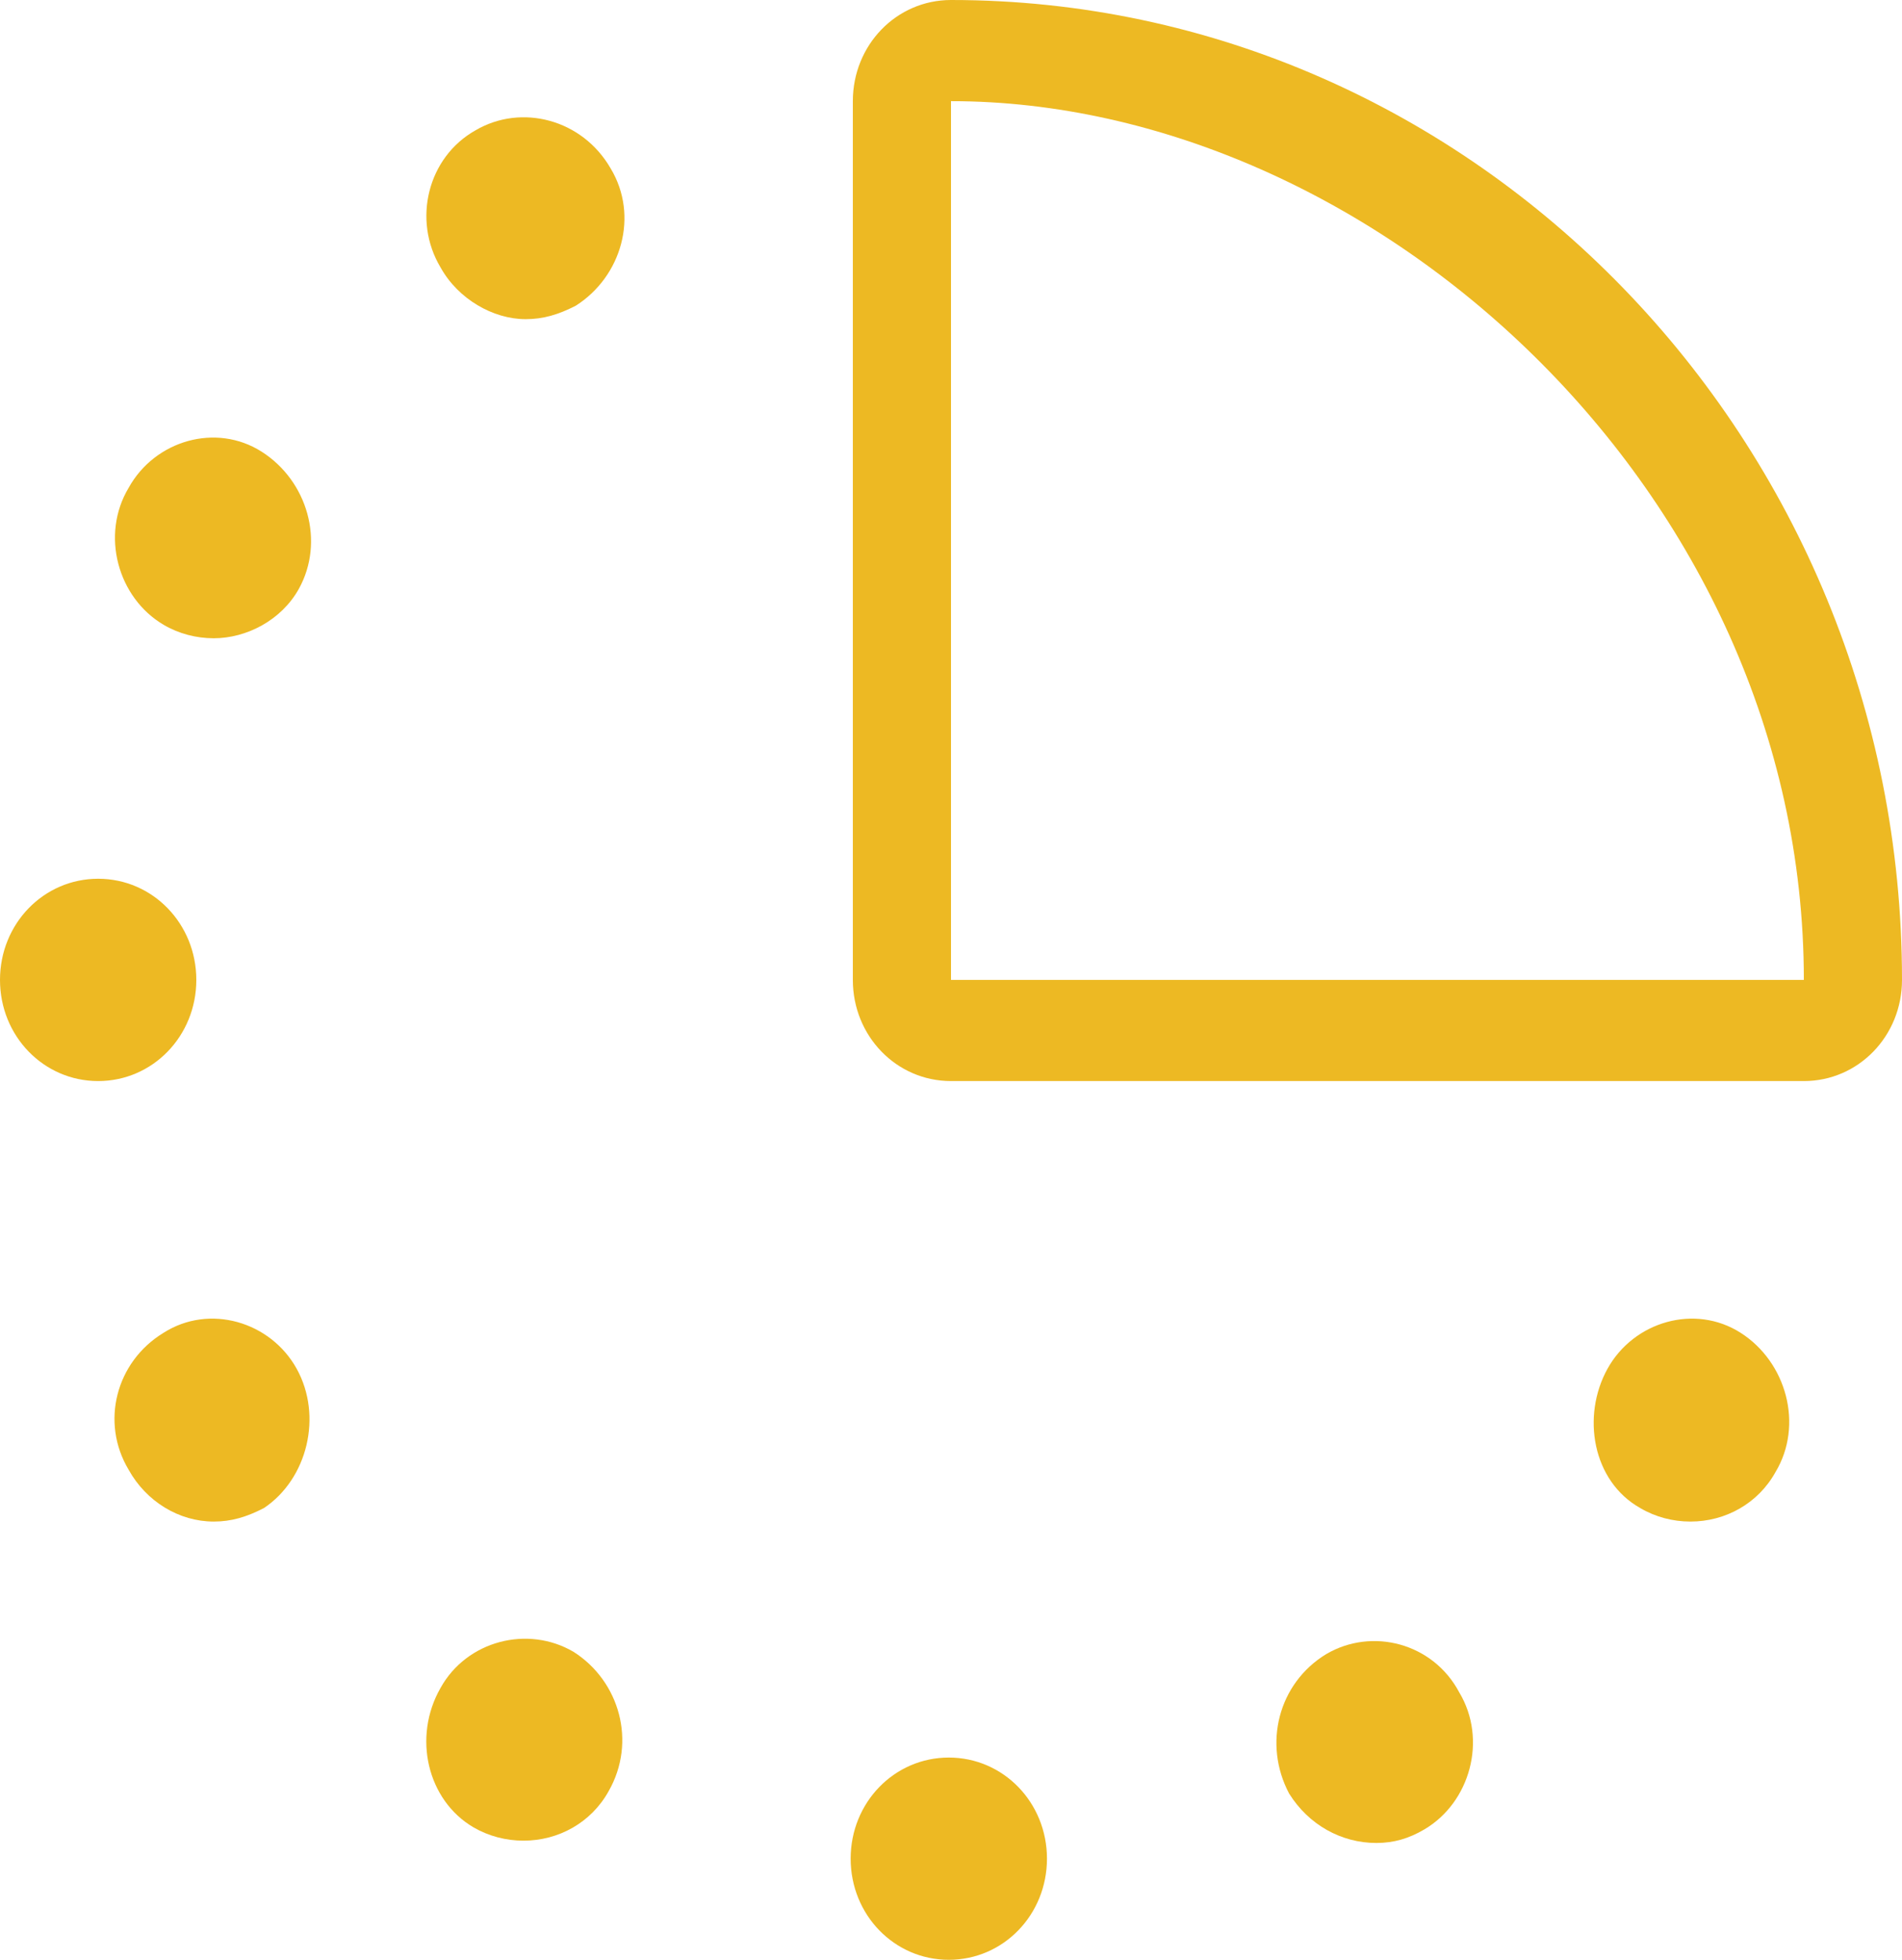
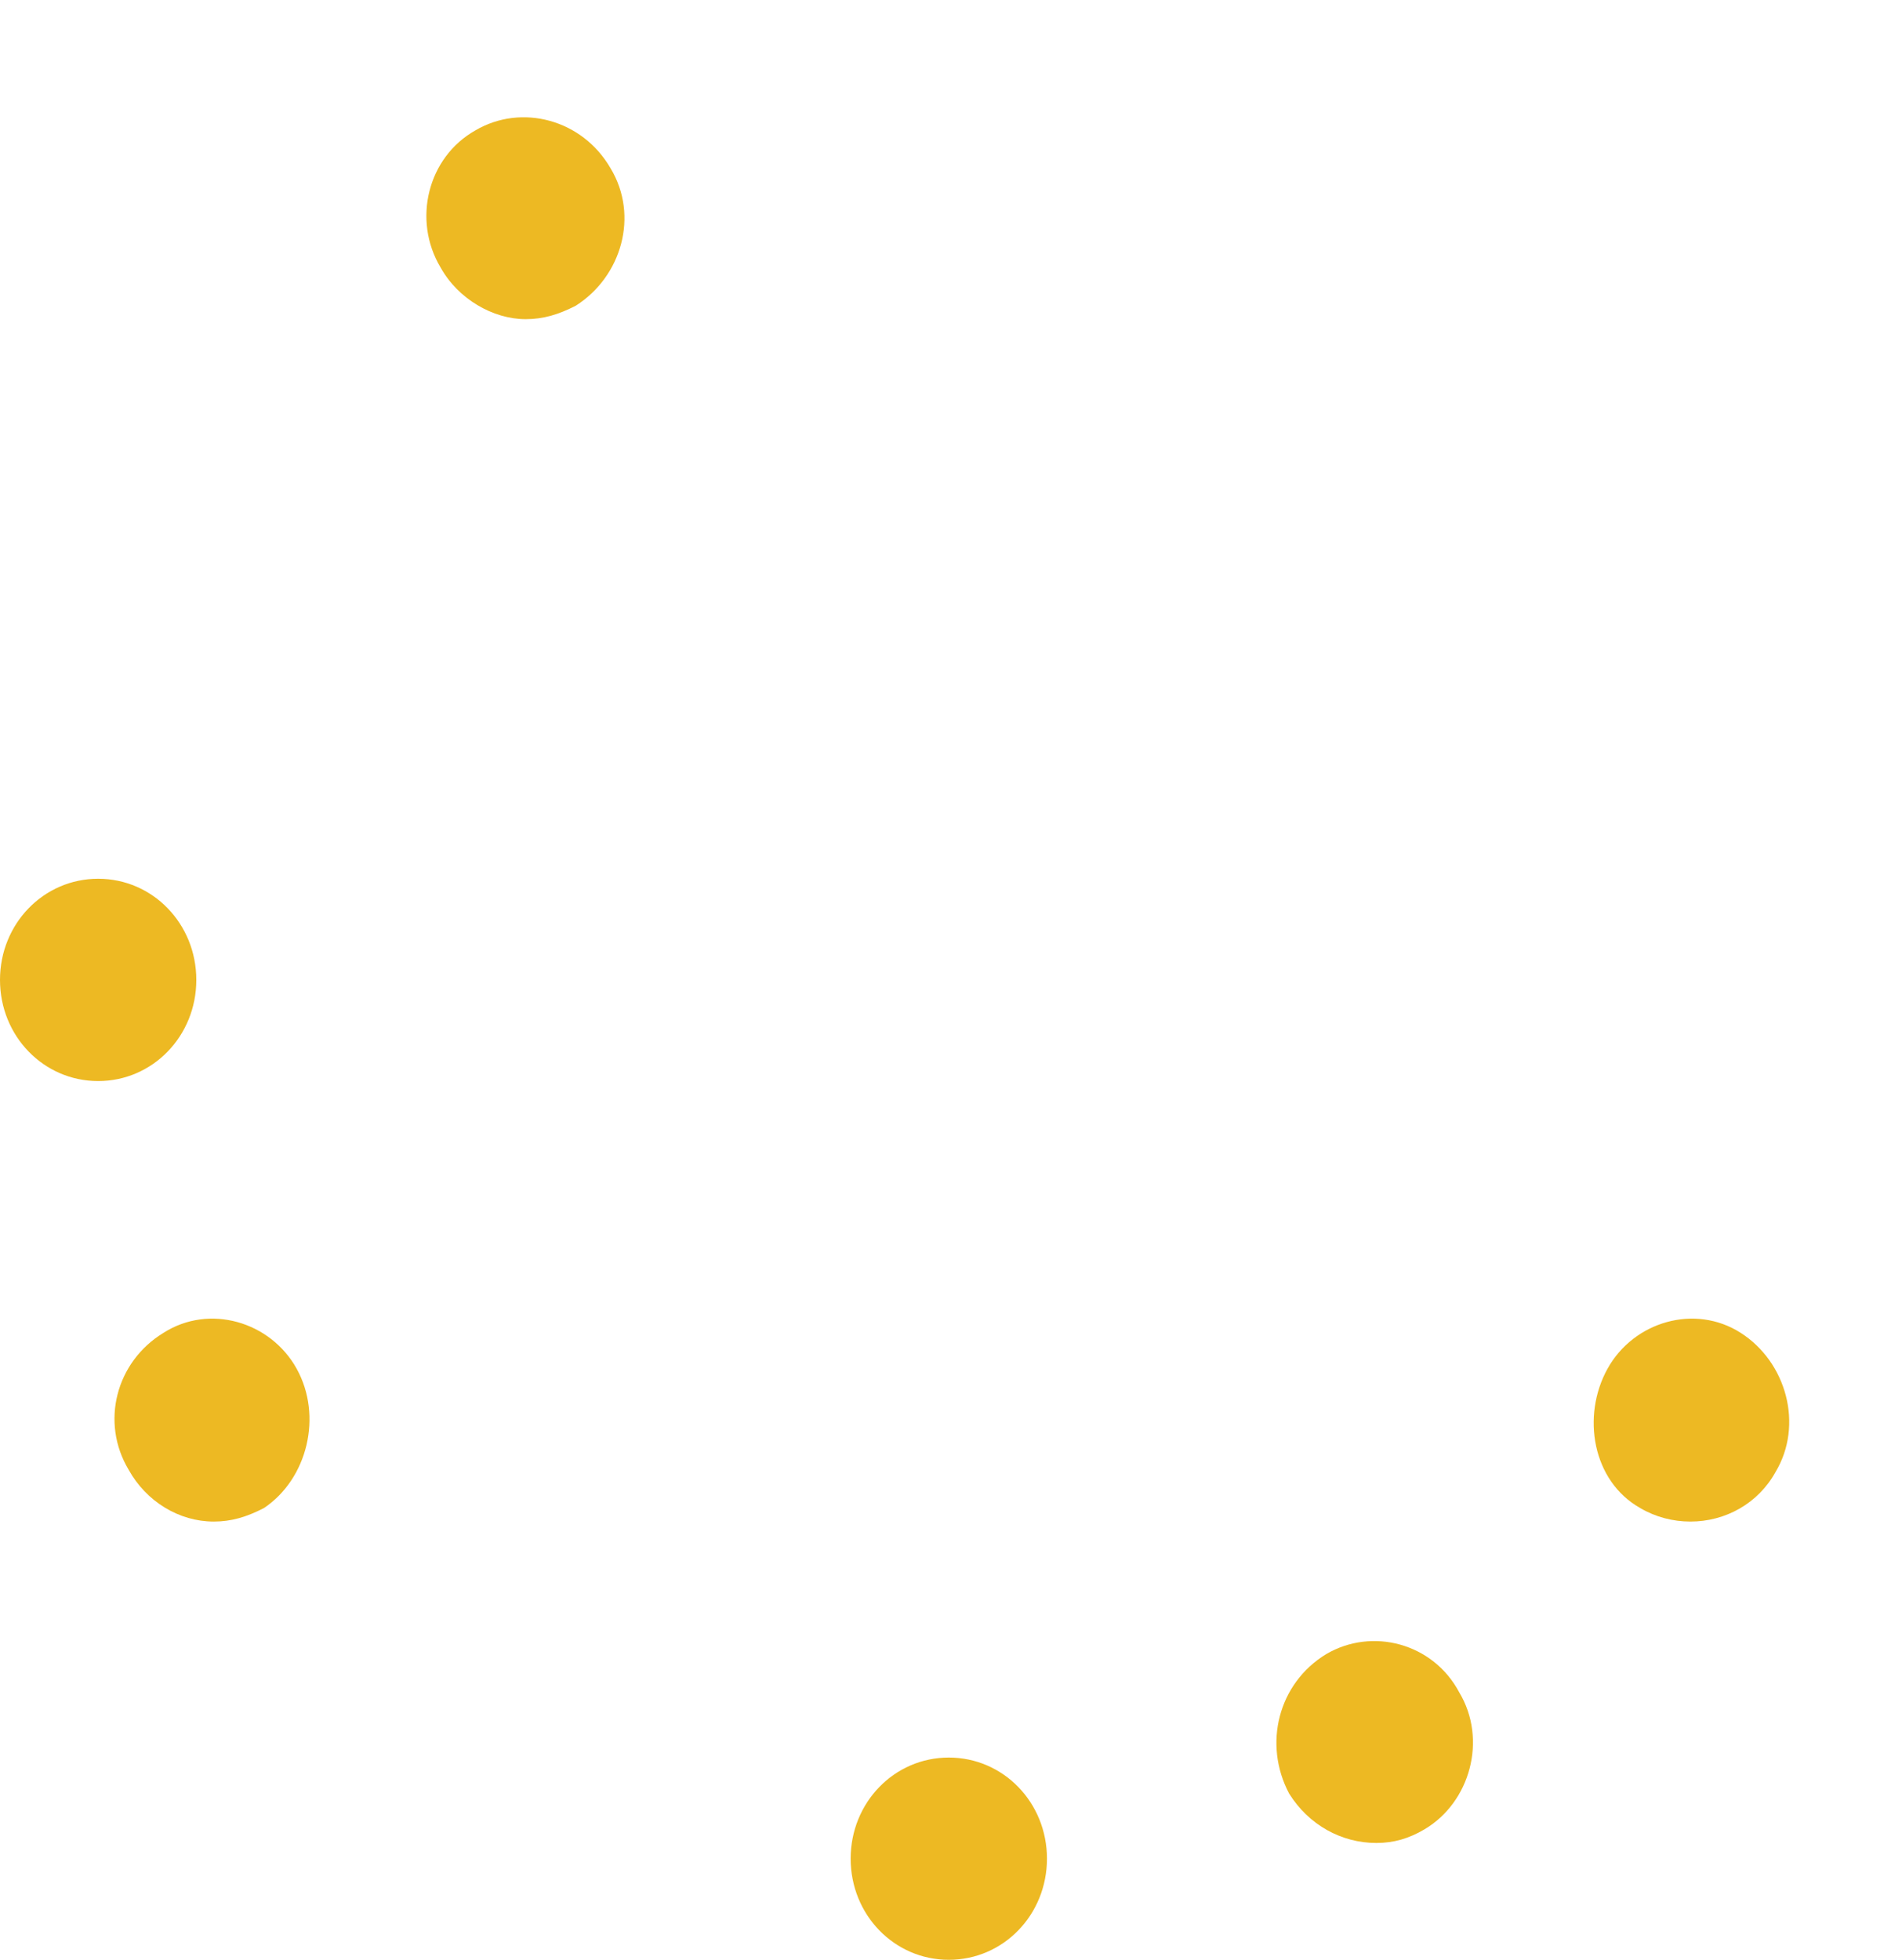
<svg xmlns="http://www.w3.org/2000/svg" width="33" height="34" viewBox="0 0 33 34" fill="none">
-   <path d="M4.541 7.837C3.747 7.33 2.687 7.642 2.233 8.461C1.741 9.28 2.044 10.372 2.838 10.839C3.103 10.995 3.406 11.073 3.709 11.073C4.276 11.073 4.882 10.761 5.185 10.216C5.639 9.397 5.336 8.344 4.541 7.837Z" fill="#EDB923" />
  <path d="M8.25 2.261C7.417 2.729 7.153 3.821 7.644 4.64C7.947 5.186 8.553 5.537 9.12 5.537C9.423 5.537 9.688 5.459 9.991 5.303C10.786 4.796 11.088 3.743 10.596 2.924C10.104 2.067 9.045 1.794 8.25 2.261Z" fill="#EDB923" />
-   <path d="M8.212 31.7C8.477 31.855 8.78 31.933 9.083 31.933C9.688 31.933 10.256 31.622 10.559 31.076C11.05 30.218 10.748 29.165 9.953 28.658C9.158 28.19 8.099 28.463 7.644 29.282C7.153 30.14 7.417 31.232 8.212 31.7Z" fill="#EDB923" />
  <path d="M1.703 18.755C2.649 18.755 3.406 17.975 3.406 17C3.406 16.025 2.649 15.245 1.703 15.245C0.757 15.245 0 16.025 0 17C0 17.975 0.757 18.755 1.703 18.755Z" fill="#EDB923" />
  <path d="M5.147 23.745C4.693 22.927 3.633 22.615 2.838 23.122C2.006 23.628 1.741 24.681 2.233 25.5C2.536 26.046 3.103 26.397 3.709 26.397C4.011 26.397 4.276 26.319 4.579 26.163C5.336 25.656 5.601 24.564 5.147 23.745Z" fill="#EDB923" />
  <path d="M16.462 34C17.408 34 18.165 33.22 18.165 32.245C18.165 31.271 17.408 30.491 16.462 30.491C15.516 30.491 14.759 31.271 14.759 32.245C14.759 33.22 15.516 34 16.462 34Z" fill="#EDB923" />
  <path d="M23.88 31.973C24.182 31.973 24.447 31.895 24.712 31.738C25.507 31.271 25.81 30.179 25.318 29.36C24.863 28.502 23.804 28.229 23.009 28.697C22.177 29.204 21.912 30.257 22.366 31.115C22.706 31.66 23.274 31.973 23.88 31.973Z" fill="#EDB923" />
  <path d="M28.459 26.163C28.724 26.319 29.026 26.397 29.329 26.397C29.935 26.397 30.502 26.085 30.805 25.539C31.297 24.72 30.994 23.628 30.2 23.122C29.405 22.615 28.345 22.927 27.891 23.745C27.437 24.564 27.626 25.695 28.459 26.163Z" fill="#EDB923" />
-   <path d="M16.5 0C15.554 0 14.797 0.78 14.797 1.755V17C14.797 17.975 15.554 18.755 16.5 18.755H31.297C32.243 18.755 33 17.975 33 17C33 7.642 25.583 0 16.5 0ZM16.5 17V1.755C23.785 1.755 31.297 8.5 31.297 17H16.5Z" fill="#EDB923" />
</svg>